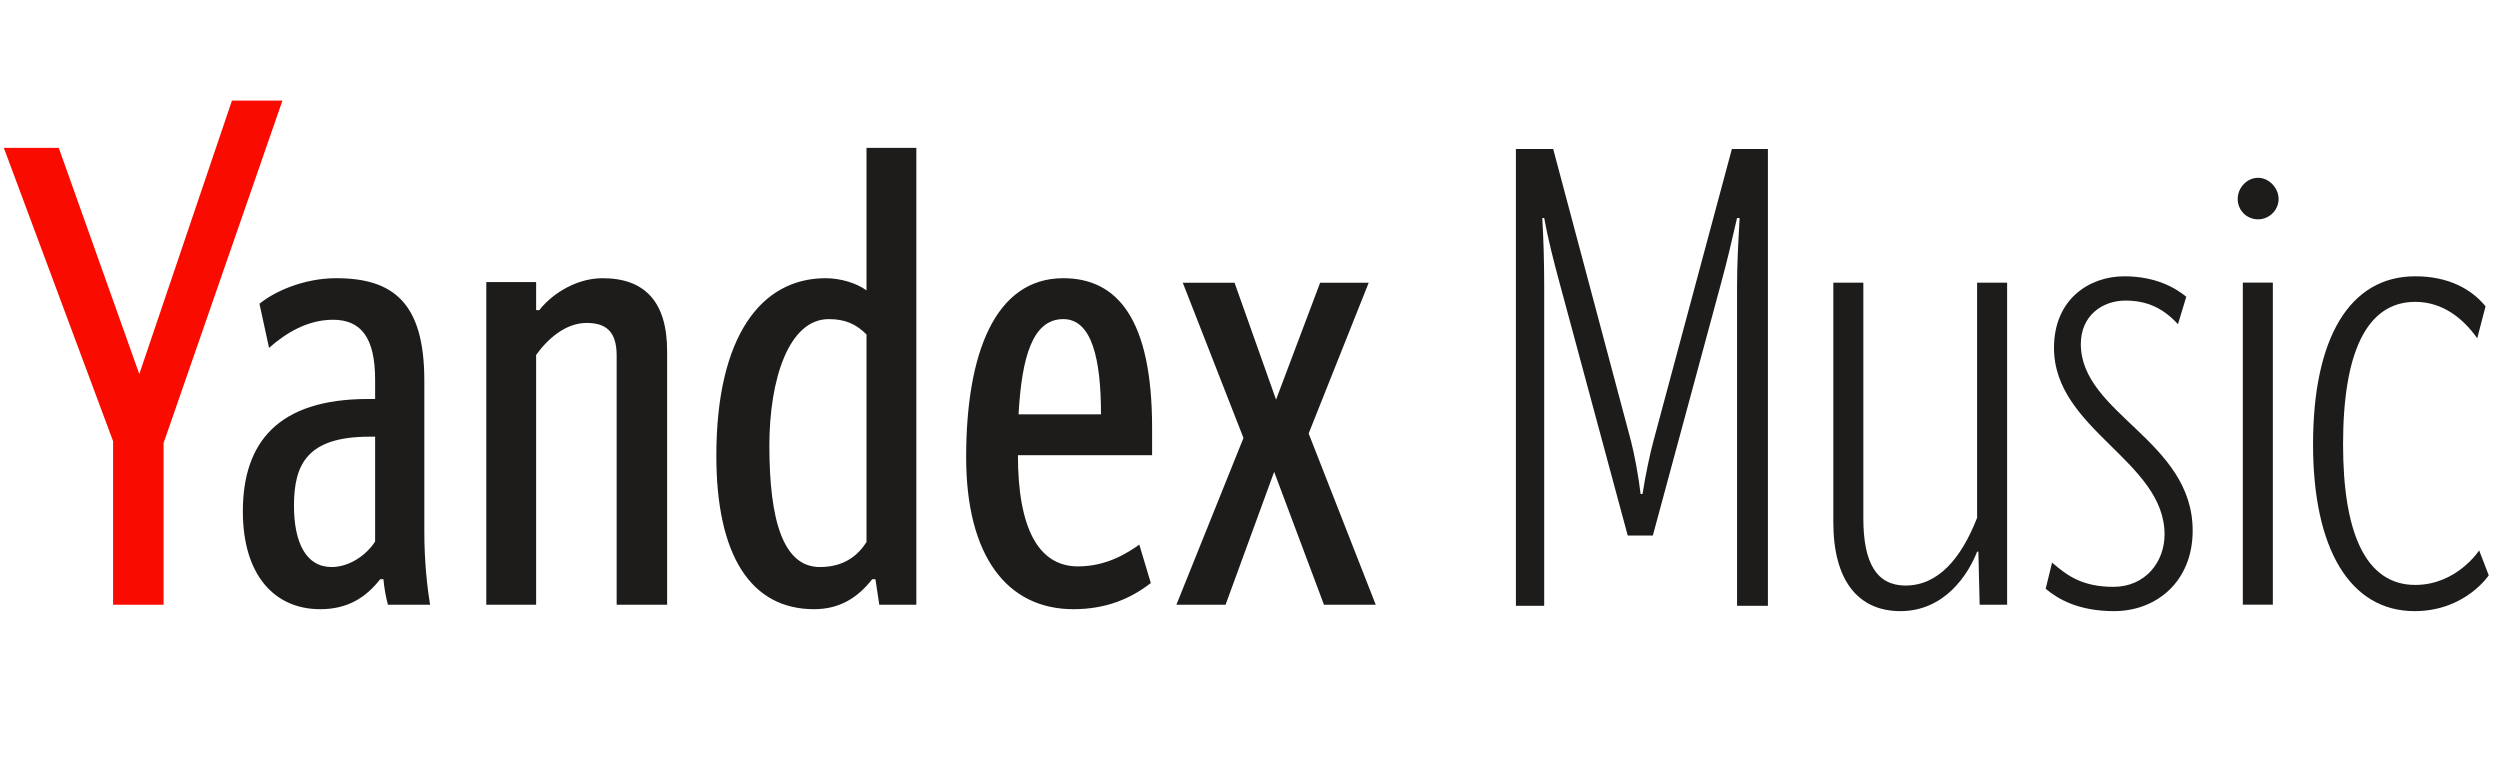
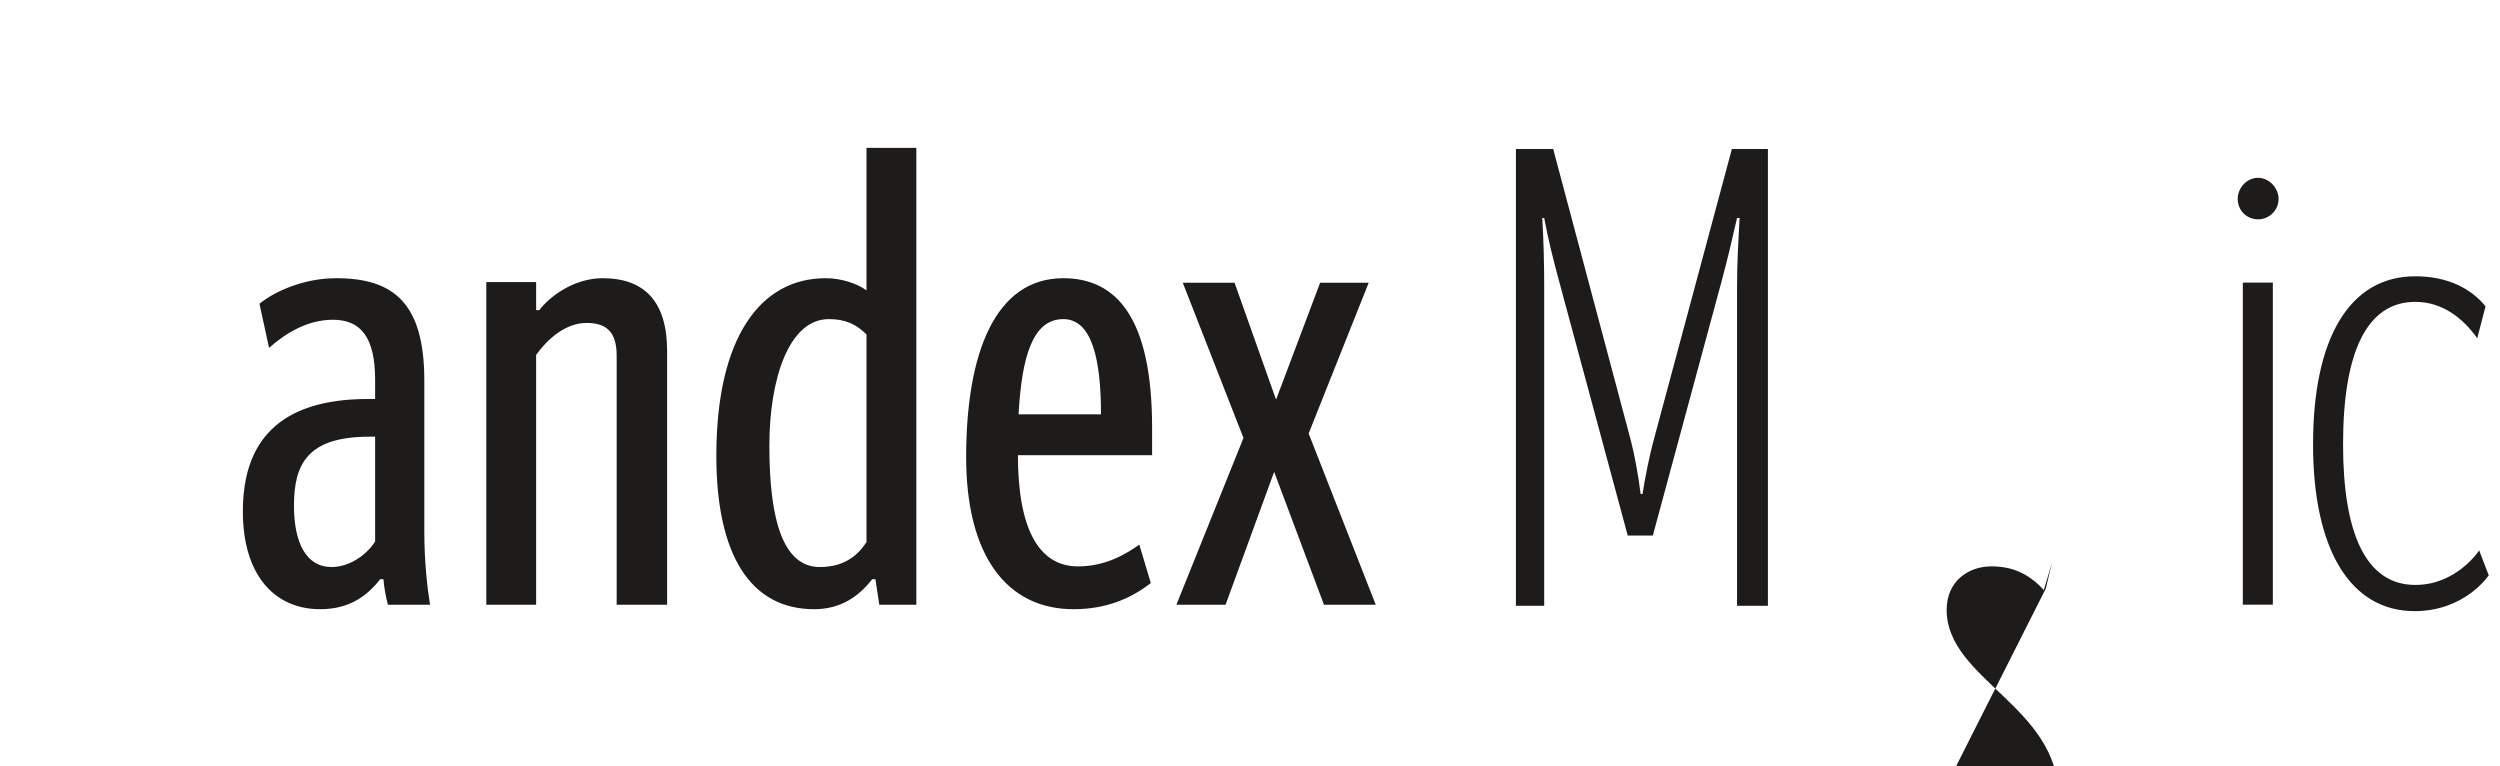
<svg xmlns="http://www.w3.org/2000/svg" id="svg4216" version="1.1" viewBox="0 0 124 38" height="38px" width="124px">
  <title id="title4218">music_en_color</title>
  <desc id="desc4220">Created with Sketch.</desc>
  <defs id="defs4222" />
  <g id="Page-1-9" style="fill:none;fill-rule:evenodd;stroke:none;stroke-width:1" transform="translate(0.19,3.989)">
    <g id="music_color_en">
      <g transform="translate(0,1)" id="Group">
-         <polygon points="13.819,-0 11.315,-0 6.719,13.565 2.725,2.345 -0,2.345 5.419,16.893 5.419,25.006 7.923,25.006 7.923,16.988 " id="Fill-1" style="fill:#fa0b00" />
        <path id="Fill-2" d="m 67.698,9.033 -2.979,7.479 3.328,8.494 -2.568,0 -2.471,-6.592 -2.41,6.592 -2.439,0 3.327,-8.272 -3.011,-7.701 2.568,0 2.059,5.8 2.187,-5.8 2.409,0 0,0 z m -17.367,6.528 4.088,0 c 0,-2.725 -0.444,-4.722 -1.87,-4.722 -1.521,0 -2.06,1.87 -2.218,4.722 l 0,0 z m 2.725,9.666 c -3.296,0 -5.325,-2.63 -5.325,-7.543 0,-5.133 1.427,-8.874 4.818,-8.874 2.662,0 4.405,1.997 4.405,7.416 l 0,1.364 -6.655,0 c 0,3.613 1.014,5.514 2.979,5.514 1.395,0 2.408,-0.633 3.042,-1.078 l 0.57,1.903 c -1.013,0.792 -2.25,1.298 -3.834,1.298 l 0,0 z m -10.268,-13.628 c -0.508,-0.506 -1.046,-0.76 -1.87,-0.76 -1.997,0 -2.948,3.011 -2.948,6.275 0,3.74 0.698,6.022 2.504,6.022 1.236,0 1.902,-0.602 2.314,-1.236 l 0,-10.301 0,0 z m -7.448,6.022 c 0,-5.926 2.218,-8.811 5.42,-8.811 0.76,0 1.552,0.254 2.028,0.603 l 0,-7.067 2.472,0 0,22.66 -1.838,0 -0.191,-1.268 -0.158,0 c -0.697,0.888 -1.585,1.489 -2.884,1.489 -3.137,0 -4.849,-2.662 -4.849,-7.606 l 0,0 z m -8.938,7.385 -2.472,0 0,-16.005 2.472,0 0,1.394 0.159,0 c 0.444,-0.601 1.648,-1.585 3.138,-1.585 2.092,0 3.2,1.173 3.2,3.614 l 0,12.582 -2.503,0 0,-12.361 c 0,-1.204 -0.539,-1.616 -1.49,-1.616 -1.046,0 -1.933,0.792 -2.504,1.585 l 0,12.392 0,0 z m -7.986,-8.335 -0.285,0 c -3.075,0 -3.74,1.362 -3.74,3.423 0,1.837 0.602,3.042 1.869,3.042 0.857,0 1.712,-0.571 2.156,-1.268 l 0,-5.197 0,0 z m 2.725,8.335 -2.091,0 c -0.095,-0.349 -0.19,-0.856 -0.222,-1.268 l -0.158,0 c -0.698,0.888 -1.585,1.489 -2.98,1.489 -2.281,0 -3.835,-1.711 -3.835,-4.848 0,-3.423 1.743,-5.578 6.212,-5.578 l 0.349,0 0,-0.951 c 0,-2.091 -0.697,-2.979 -2.092,-2.979 -1.268,0 -2.345,0.665 -3.169,1.394 l -0.476,-2.186 c 0.73,-0.603 2.188,-1.269 3.804,-1.269 2.82,0 4.373,1.205 4.373,5.072 l 0,7.51 c 0,1.522 0.158,2.853 0.285,3.614 l 0,0 z" style="fill:#1d1c1b" />
        <path id="Fill-4" d="m 77.168,9.055 c -0.319,-1.173 -0.573,-2.187 -0.766,-3.232 l -0.095,0 c 0.063,1.077 0.095,2.218 0.095,3.359 l 0,15.878 -1.403,0 0,-22.66 1.849,0 3.858,14.483 c 0.159,0.603 0.382,1.775 0.478,2.631 l 0.096,0 c 0.128,-0.856 0.383,-2.061 0.542,-2.631 l 3.89,-14.483 1.787,0 0,22.66 -1.531,0 0,-15.878 c 0,-1.077 0.064,-2.219 0.128,-3.359 l -0.128,0 c -0.287,1.267 -0.51,2.186 -0.766,3.137 l -3.411,12.614 -1.245,0 L 77.168,9.055 Z" style="fill:#1d1c1b" />
        <g transform="translate(90,8.323)" id="Group-8" style="fill:#1d1c1b">
-           <path id="Fill-6" d="m 7.874,12.372 0,-11.662 1.489,0 0,15.973 -1.362,0 -0.064,-2.631 -0.063,0 c -0.444,1.141 -1.616,2.948 -3.804,2.948 -2.123,0 -3.327,-1.554 -3.327,-4.405 l 0,-11.885 1.489,0 0,11.694 c 0,2.219 0.666,3.327 2.092,3.327 1.616,0 2.757,-1.331 3.55,-3.359" />
-         </g>
-         <path id="Fill-9" d="m 101.276,24.214 0.317,-1.3 c 0.761,0.666 1.522,1.204 3.043,1.204 1.584,0 2.536,-1.235 2.536,-2.598 0,-3.645 -5.484,-5.198 -5.484,-9.254 0,-2.409 1.743,-3.55 3.486,-3.55 1.553,0 2.536,0.57 3.075,1.015 l -0.412,1.362 c -0.698,-0.761 -1.49,-1.173 -2.599,-1.173 -1.173,0 -2.219,0.761 -2.219,2.155 0,3.455 5.547,4.786 5.547,9.254 0,2.536 -1.807,3.994 -3.898,3.994 -1.775,0 -2.789,-0.602 -3.392,-1.109" style="fill:#1d1c1b" />
+           </g>
+         <path id="Fill-9" d="m 101.276,24.214 0.317,-1.3 l -0.412,1.362 c -0.698,-0.761 -1.49,-1.173 -2.599,-1.173 -1.173,0 -2.219,0.761 -2.219,2.155 0,3.455 5.547,4.786 5.547,9.254 0,2.536 -1.807,3.994 -3.898,3.994 -1.775,0 -2.789,-0.602 -3.392,-1.109" style="fill:#1d1c1b" />
        <path id="Fill-11" d="m 111.054,25.001 1.489,0 0,-15.973 -1.489,0 0,15.973 z M 110.8,4.876 c 0,-0.538 0.443,-1.046 1.014,-1.046 0.539,0 1.014,0.508 1.014,1.046 0,0.57 -0.475,1.014 -1.014,1.014 -0.571,0 -1.014,-0.444 -1.014,-1.014 l 0,0 z" style="fill:#1d1c1b" />
        <path id="Fill-13" d="m 122.776,22.311 0.476,1.236 c 0,0 -1.173,1.776 -3.676,1.776 -3.201,0 -5.039,-3.074 -5.039,-8.273 0,-5.26 1.805,-8.335 5.07,-8.335 1.648,0 2.789,0.634 3.486,1.49 l -0.412,1.585 c -0.697,-0.983 -1.712,-1.807 -3.074,-1.807 -2.44,0 -3.581,2.567 -3.581,7.067 0,4.374 1.109,6.973 3.581,6.973 2.06,0 3.169,-1.712 3.169,-1.712" style="fill:#1d1c1b" />
      </g>
    </g>
  </g>
</svg>